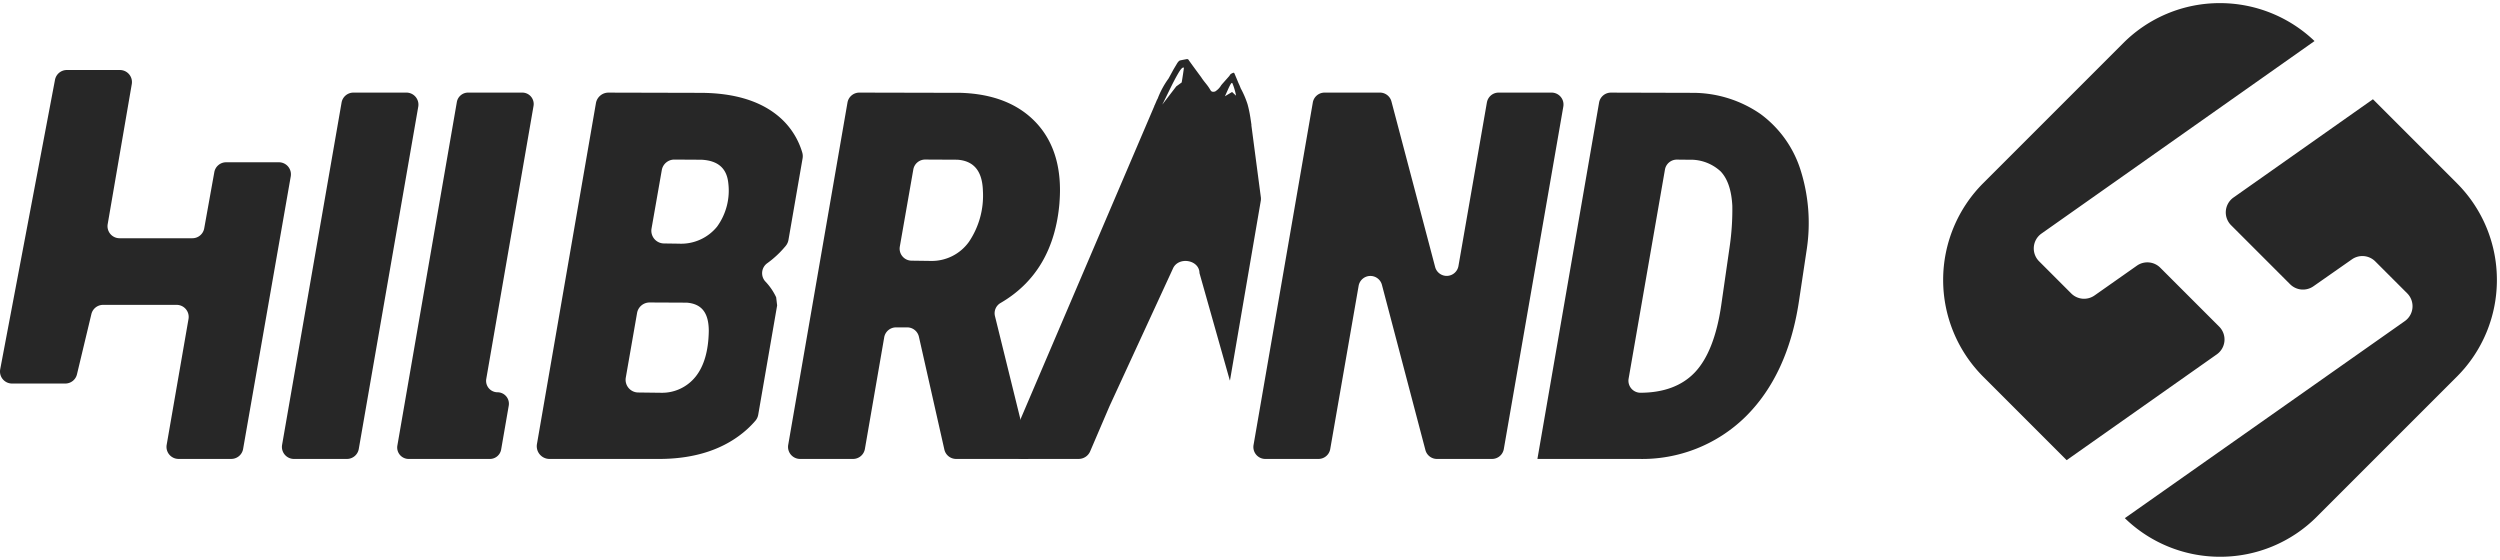
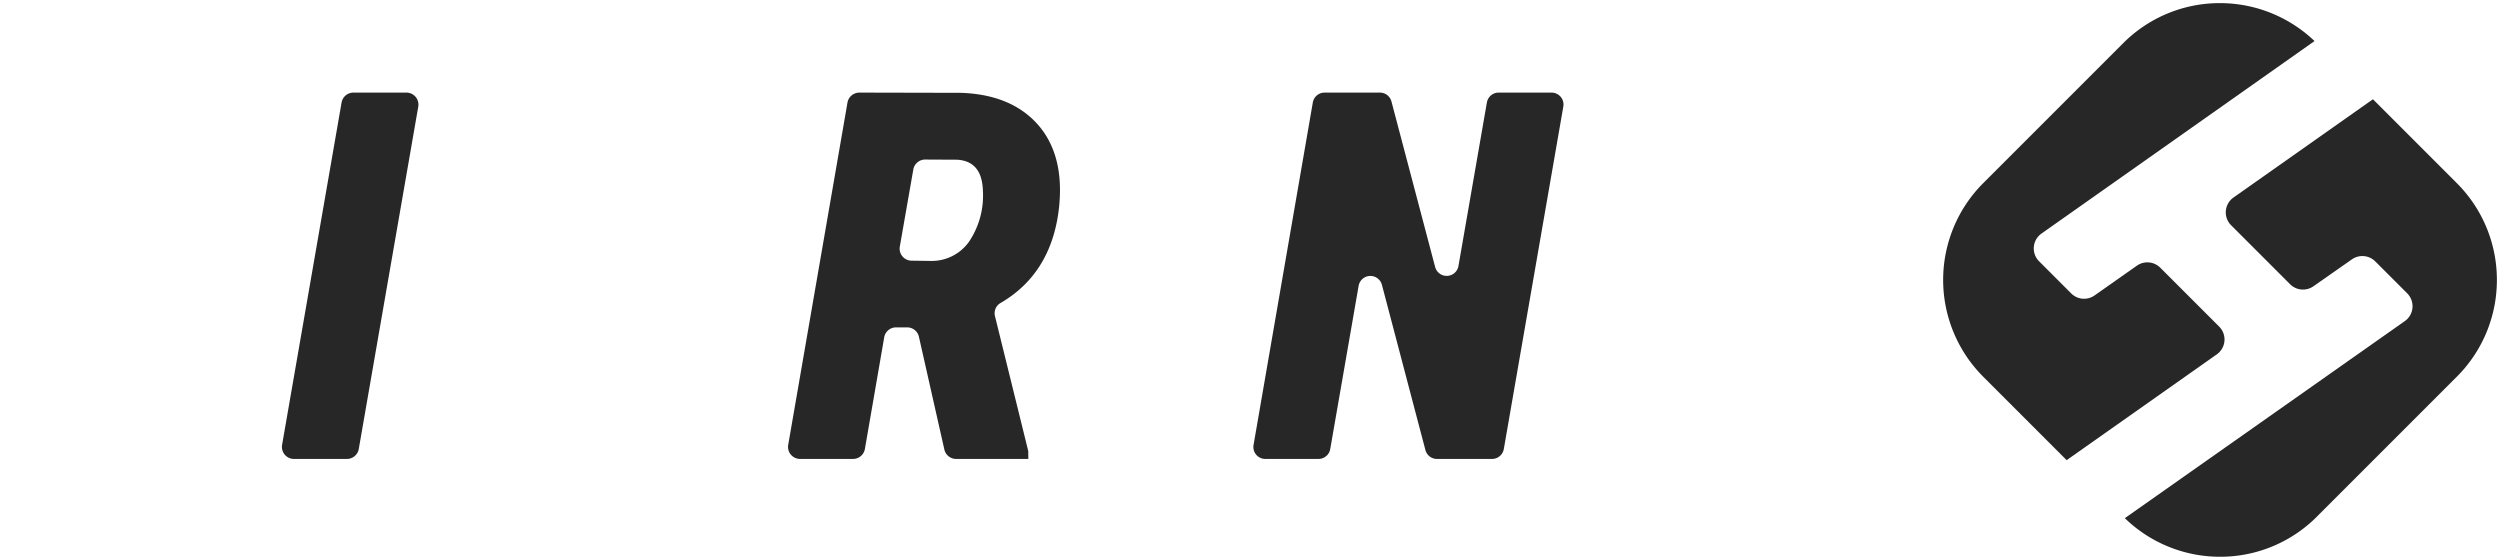
<svg xmlns="http://www.w3.org/2000/svg" width="400.5" height="89.694" viewBox="0 0 400.5 89.694">
  <g transform="translate(0 0.5)">
    <path d="M-877.894-520.491l44.851-31.567a2.919,2.919,0,0,0,.384-4.45l-5.118-5.118a2.921,2.921,0,0,0-3.736-.328l-6.172,4.318a2.917,2.917,0,0,1-3.734-.33l-9.446-9.446a2.913,2.913,0,0,1,.381-4.448l22.334-15.74,13.434,13.434a21.875,21.875,0,0,1,6.424,15.512,21.856,21.856,0,0,1-6.424,15.509l-22.42,22.42a21.838,21.838,0,0,1-15.492,6.418A21.871,21.871,0,0,1-877.894-520.491Zm-22.682-22.654a21.937,21.937,0,0,1,0-31.021l22.418-22.418A21.836,21.836,0,0,1-862.67-603a21.93,21.93,0,0,1,15.164,6.078l-43.741,30.838a2.914,2.914,0,0,0-.381,4.445l5.146,5.148a2.915,2.915,0,0,0,3.739.32l6.779-4.767a2.92,2.92,0,0,1,3.741.32l9.441,9.441a2.913,2.913,0,0,1-.384,4.448l-24.051,16.947Z" transform="translate(1218.293 603)" fill="#272727" stroke="rgba(0,0,0,0)" stroke-width="1" />
    <g transform="translate(0 8.965)">
-       <path d="M34.333,20.166l-1.617,8.992a1.925,1.925,0,0,1-1.9,1.589H19.152a1.93,1.93,0,0,1-1.9-2.258L21.111,6.055a1.93,1.93,0,0,0-1.9-2.258h-8.5a1.932,1.932,0,0,0-1.9,1.566L.034,51.735a1.927,1.927,0,0,0,1.894,2.289h8.529a1.923,1.923,0,0,0,1.874-1.479L14.639,42.9a1.929,1.929,0,0,1,1.877-1.479H28.3a1.928,1.928,0,0,1,1.9,2.255L26.7,63.845A1.93,1.93,0,0,0,28.6,66.1h8.447a1.929,1.929,0,0,0,1.9-1.6L46.578,20.84a1.929,1.929,0,0,0-1.9-2.263H36.232a1.928,1.928,0,0,0-1.9,1.589" transform="translate(0 -2.046)" fill="#272727" />
      <path d="M25.559,6.676l-9.528,54.83a1.929,1.929,0,0,0,1.9,2.261h8.484a1.929,1.929,0,0,0,1.9-1.6l9.528-54.83a1.927,1.927,0,0,0-1.9-2.258H27.459a1.929,1.929,0,0,0-1.9,1.6" transform="translate(29.161 0.29)" fill="#272727" />
      <path d="M64.8,17.4a1.926,1.926,0,0,1,1.911-1.595l5.156.025c2.653.192,3.988,1.832,4.084,5a13.221,13.221,0,0,1-2.235,8.151,7.32,7.32,0,0,1-6.082,3.065l-3.121-.042a1.927,1.927,0,0,1-1.874-2.261Zm23.413,5.334c.432-5.326-.785-9.6-3.615-12.7S77.665,5.279,72.384,5.116L56.154,5.079a1.932,1.932,0,0,0-1.9,1.6L44.76,61.509a1.93,1.93,0,0,0,1.9,2.258h8.484a1.929,1.929,0,0,0,1.9-1.6l3.093-17.876a1.924,1.924,0,0,1,1.9-1.6h1.784A1.927,1.927,0,0,1,65.7,44.2l4.075,18.065a1.929,1.929,0,0,0,1.88,1.5H83.227L83.213,62.5,77.885,40.9a1.9,1.9,0,0,1,.861-2.1c5.67-3.279,8.853-8.673,9.471-16.061" transform="translate(81.512 0.29)" fill="#272727" />
-       <path d="M107.7,17.413a1.932,1.932,0,0,1,1.919-1.6l1.959.02a7.057,7.057,0,0,1,5.04,1.865c1.12,1.171,1.753,3.034,1.877,5.54a41.393,41.393,0,0,1-.432,6.553l-1.346,9.347c-.72,4.942-2.142,8.56-4.222,10.755-2.055,2.167-5.009,3.268-8.769,3.268a1.929,1.929,0,0,1-1.846-2.258Zm21.708.011A17.75,17.75,0,0,0,123,8.5a19.1,19.1,0,0,0-10.93-3.384L99.049,5.08a1.927,1.927,0,0,0-1.9,1.6L87.269,63.765h16.208a23.642,23.642,0,0,0,17.128-6.759c4.507-4.445,7.391-10.671,8.563-18.508l1.27-8.45a28.14,28.14,0,0,0-1.03-12.624" transform="translate(159.024 0.292)" fill="#272727" />
      <path d="M108.555,6.662,104,32.858a1.913,1.913,0,0,1-3.734.161l-7-26.518a1.909,1.909,0,0,0-1.849-1.422H82.554a1.914,1.914,0,0,0-1.885,1.586L71.175,61.529a1.911,1.911,0,0,0,1.882,2.238h8.52a1.913,1.913,0,0,0,1.882-1.583l4.549-26.145a1.912,1.912,0,0,1,3.734-.158l6.965,26.461a1.911,1.911,0,0,0,1.846,1.425h8.828a1.916,1.916,0,0,0,1.885-1.583L120.8,7.317a1.91,1.91,0,0,0-1.882-2.238h-8.478a1.908,1.908,0,0,0-1.882,1.583" transform="translate(129.644 0.29)" fill="#272727" />
-       <path d="M59.363,26.543a7.421,7.421,0,0,1-6.13,2.735l-2.4-.034a2.038,2.038,0,0,1-1.976-2.39L50.5,17.492a2.037,2.037,0,0,1,2.018-1.685l4.363.025c2.642.144,4.039,1.383,4.276,3.768a9.835,9.835,0,0,1-1.795,6.943M55.9,50.6a6.87,6.87,0,0,1-5.523,2.565l-3.663-.045a2.035,2.035,0,0,1-1.981-2.388l1.806-10.346A2.039,2.039,0,0,1,48.56,38.7l5.935.028c2.41.189,3.533,1.64,3.533,4.555-.051,3.172-.768,5.633-2.125,7.315M69.653,9.271c-2.989-2.757-7.369-4.154-13.019-4.154L41.961,5.08a2.039,2.039,0,0,0-2.012,1.688L30.5,61.38a2.04,2.04,0,0,0,2.009,2.385H50.058c5.859,0,10.6-1.6,14.1-4.747a15.993,15.993,0,0,0,1.332-1.366,2.028,2.028,0,0,0,.46-.982l3.028-17.5c-.054-.437-.1-.855-.155-1.3a9.459,9.459,0,0,0-1.651-2.447,1.968,1.968,0,0,1,.158-2.966,15.733,15.733,0,0,0,3.045-2.85,2.046,2.046,0,0,0,.421-.948l2.258-13.036A2.071,2.071,0,0,0,73,14.667a12.019,12.019,0,0,0-3.35-5.4" transform="translate(55.519 0.292)" fill="#272727" />
-       <path d="M38.615,53.088h0a1.831,1.831,0,0,1-1.8-2.142L44.386,7.221a1.827,1.827,0,0,0-1.8-2.142H33.9A1.832,1.832,0,0,0,32.1,6.6L22.573,61.625a1.832,1.832,0,0,0,1.8,2.142H37.4a1.826,1.826,0,0,0,1.8-1.518l1.216-7.019a1.831,1.831,0,0,0-1.8-2.142" transform="translate(41.085 0.29)" fill="#272727" />
-       <path d="M96,13.761h.02s-.068-.511-.172-1.168l-.017-.135h-.006a18.333,18.333,0,0,0-.432-2.038h0a14.555,14.555,0,0,0-1.1-2.56,8.675,8.675,0,0,0-.361-.847v0s-.593-1.445-.674-1.595-.44.09-.44.09c-.15.014-.341.367-.341.367L91.29,7.216c-.037.065-.107.116-.144.189a2.9,2.9,0,0,1-.96.968c-.262.062-.548.1-.72-.195-.562-.957-.866-1.143-1.459-2.021l.006-.006S86.128,3.6,85.979,3.358a.308.308,0,0,0-.353-.172s-.81.152-1.041.206-.474.463-.474.463l-.567.951-.81,1.482a13.715,13.715,0,0,0-1.716,3.15l-.059.141a1.063,1.063,0,0,0-.073.11l-.367.858a1.028,1.028,0,0,1-.093.15h.031L57.528,64.363a2,2,0,0,0,1.812,2.867h8.994a2,2,0,0,0,1.843-1.216l3.1-7.236,10.14-22c.833-2.015,4.245-1.493,4.273.683l4.857,17.182h.031l4.939-28.809a2.152,2.152,0,0,0,.008-.485ZM84.841,6.92l-.869.629-2.249,2.927c.841-1.614,1.623-3.4,2.5-4.908.2-.347.7-1.216.974-1-.065.5-.2,1.451-.358,2.348m8.072,1.535-1.149.683c.274-.545.658-1.538.943-1.97.073-.113.169-.231.257-.113a9.834,9.834,0,0,1,.522,1.665c.014.082.037.2.062.325Z" transform="translate(104.468 -3.177)" fill="#272727" />
    </g>
  </g>
</svg>